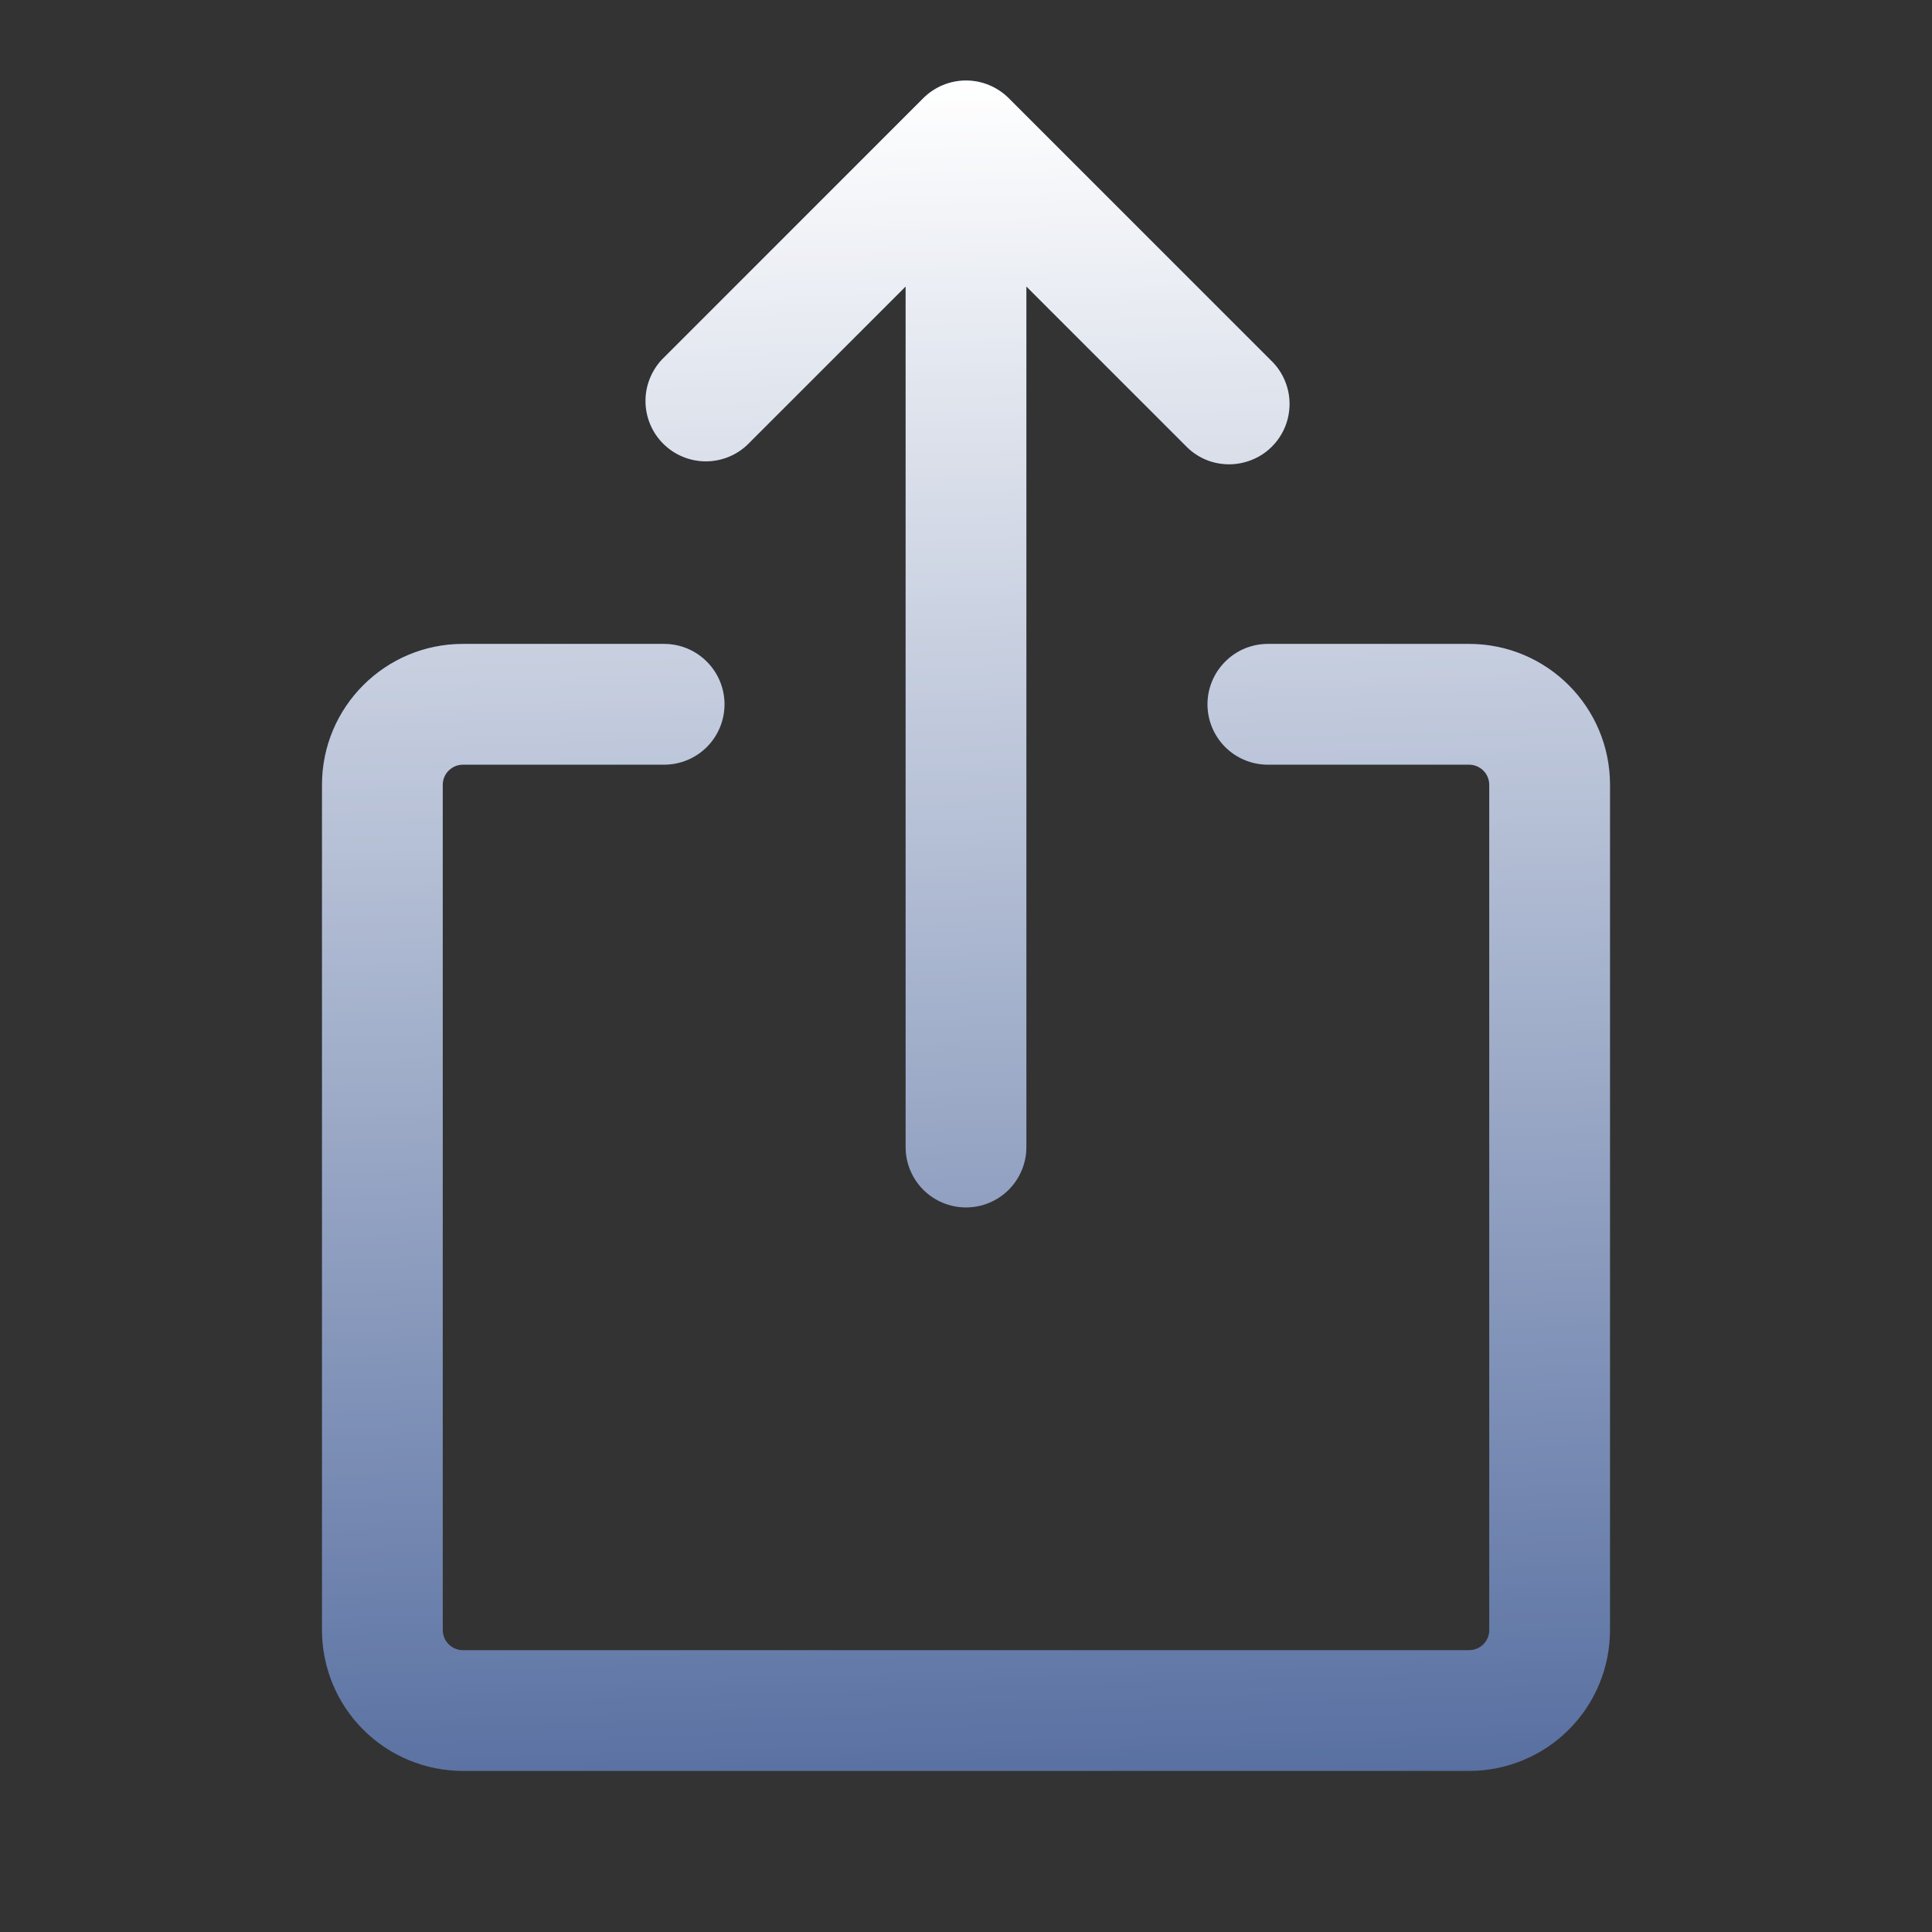
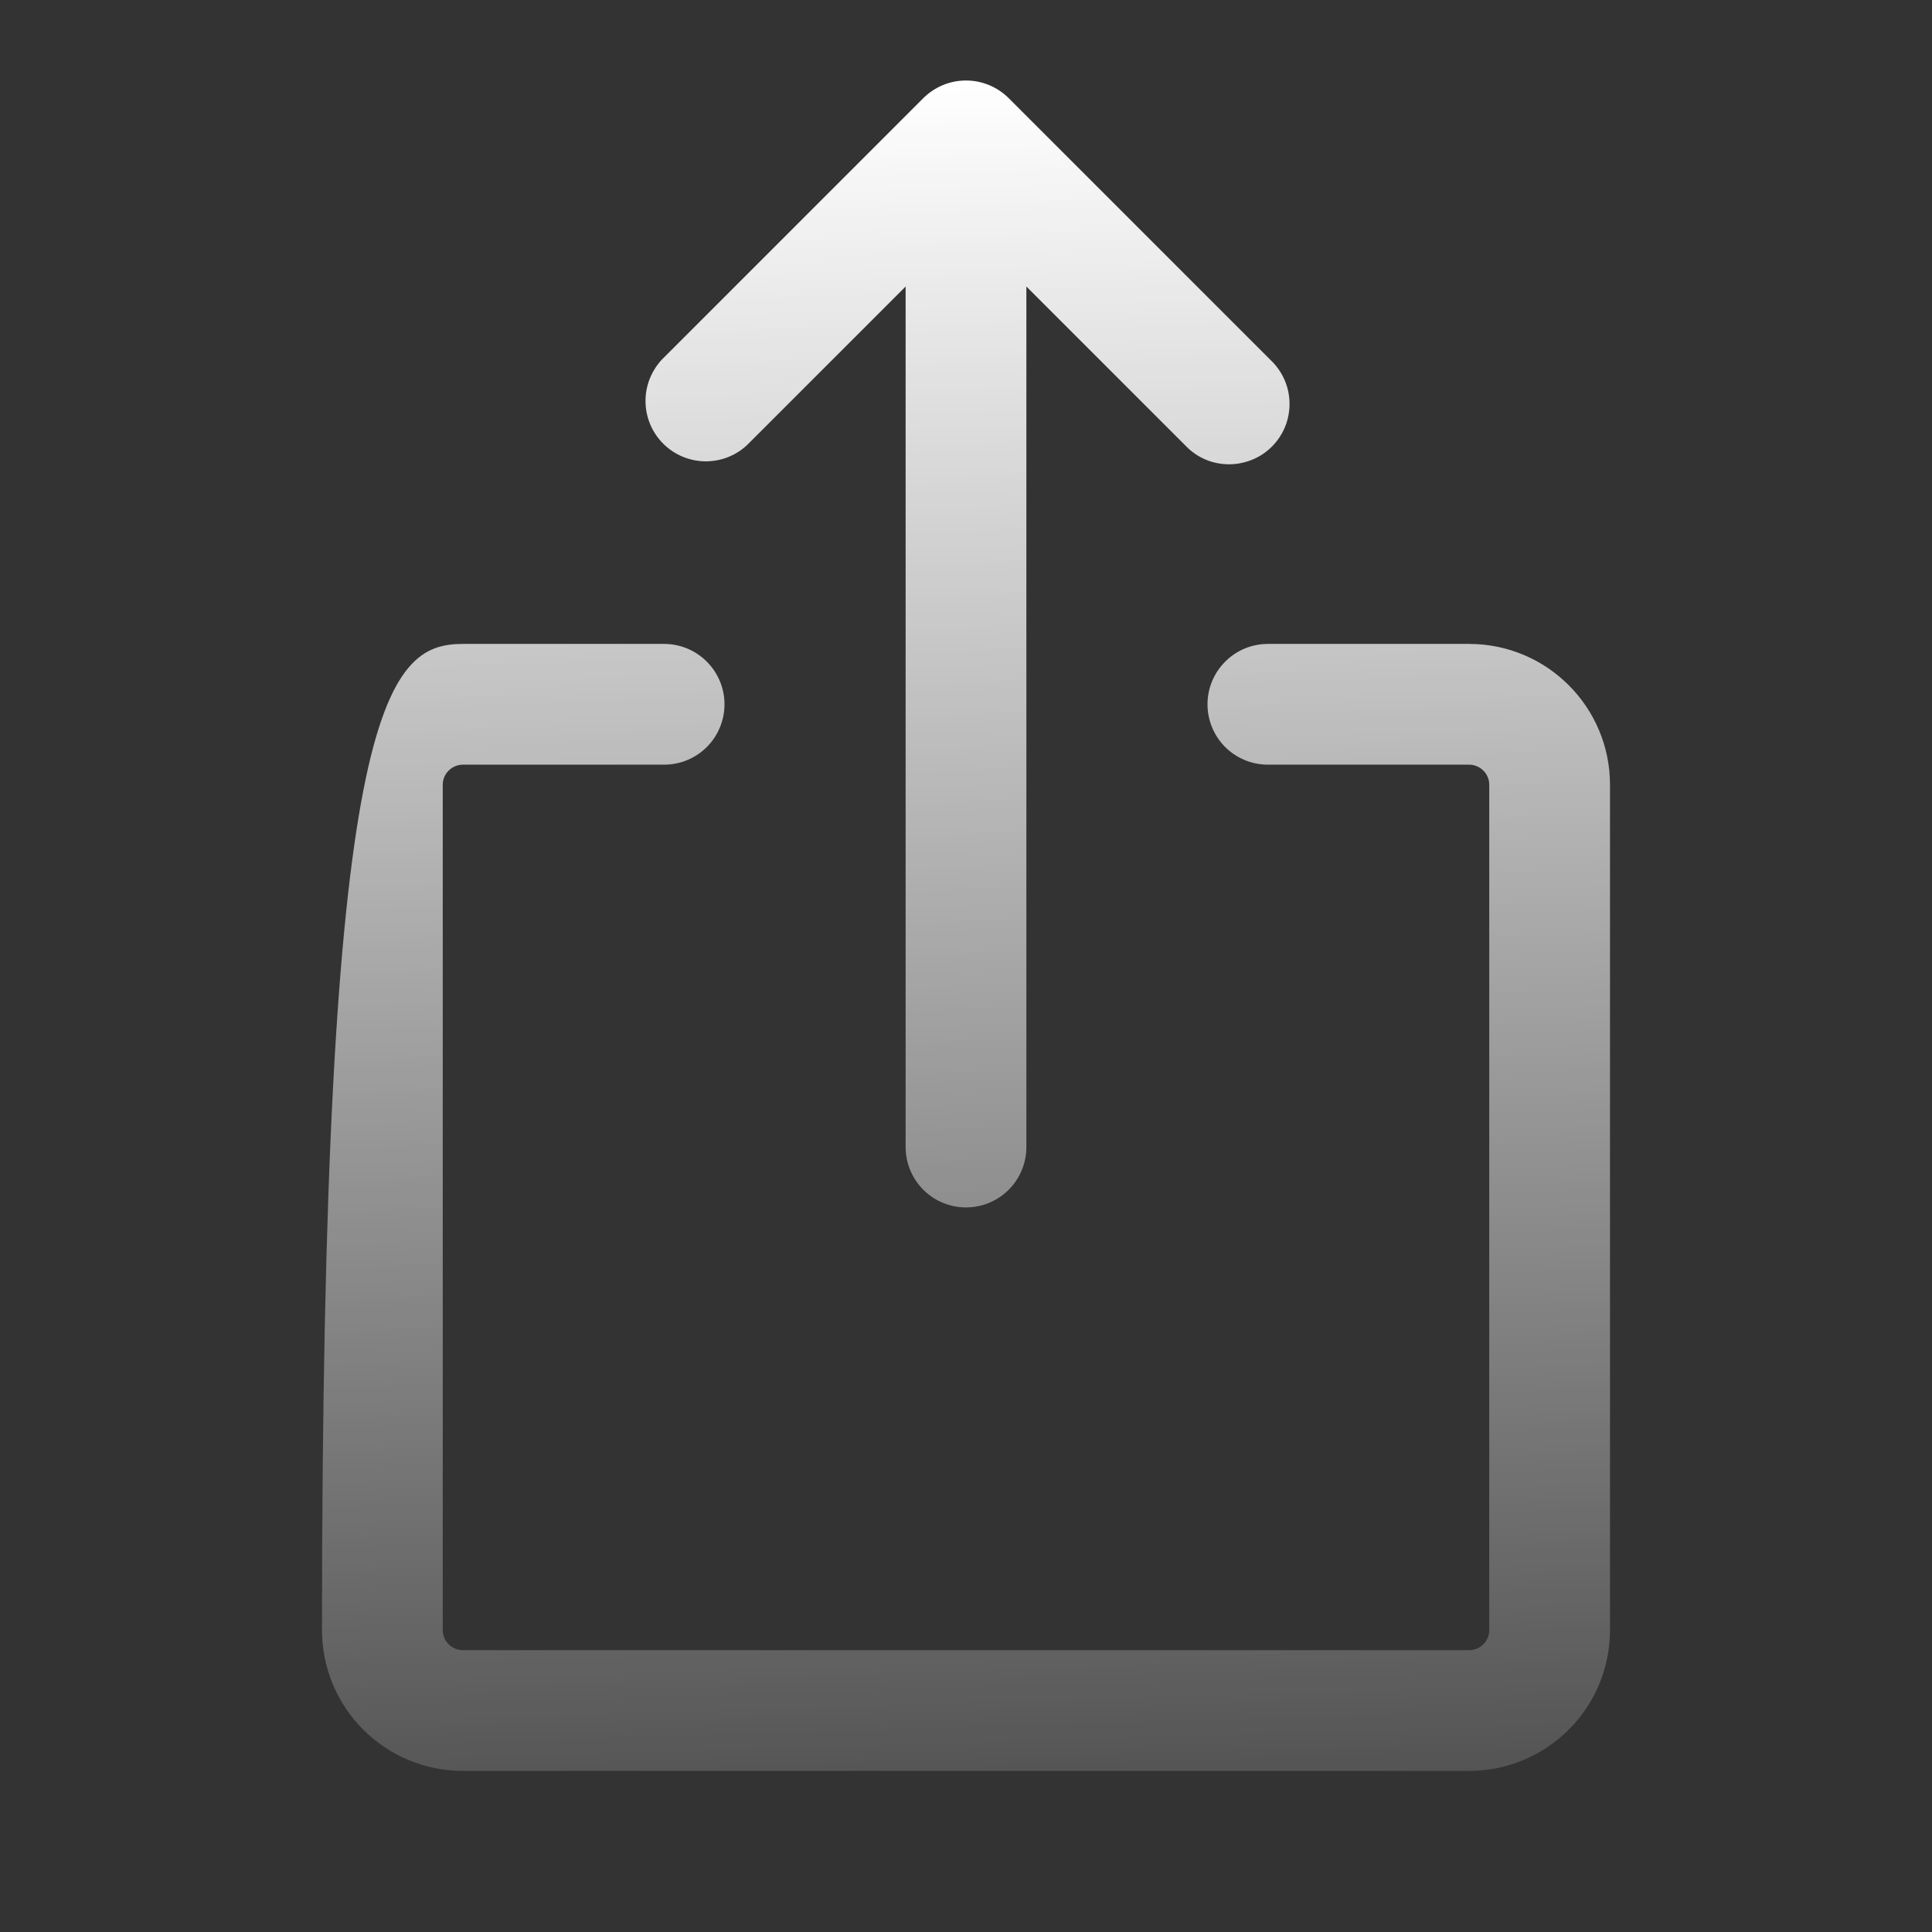
<svg xmlns="http://www.w3.org/2000/svg" width="24" height="24" viewBox="0 0 24 24" fill="none">
  <rect x="0" y="0" width="24" height="24" fill="#333333" stroke="none" />
-   <path d="M5.5 9.749V20.249C5.5 20.387 5.612 20.499 5.75 20.499H18.25C18.316 20.499 18.38 20.473 18.427 20.426C18.474 20.379 18.5 20.316 18.5 20.249V9.749C18.5 9.683 18.474 9.619 18.427 9.573C18.38 9.526 18.316 9.499 18.25 9.499H15.75C15.551 9.499 15.36 9.42 15.22 9.28C15.079 9.139 15 8.948 15 8.749C15 8.55 15.079 8.36 15.22 8.219C15.36 8.078 15.551 7.999 15.75 7.999H18.25C19.216 7.999 20 8.783 20 9.749V20.249C20 20.713 19.816 21.159 19.487 21.487C19.159 21.815 18.714 21.999 18.25 21.999H5.75C5.286 21.999 4.841 21.815 4.513 21.487C4.184 21.159 4 20.713 4 20.249V9.749C4 8.783 4.784 7.999 5.75 7.999H8.25C8.449 7.999 8.64 8.078 8.78 8.219C8.921 8.36 9 8.55 9 8.749C9 8.948 8.921 9.139 8.78 9.28C8.64 9.42 8.449 9.499 8.25 9.499H5.75C5.684 9.499 5.62 9.526 5.573 9.573C5.526 9.619 5.5 9.683 5.5 9.749ZM12.53 1.219L15.78 4.469C15.879 4.561 15.951 4.678 15.989 4.807C16.027 4.936 16.029 5.073 15.996 5.204C15.963 5.334 15.895 5.453 15.799 5.549C15.704 5.644 15.585 5.711 15.454 5.744C15.324 5.778 15.187 5.775 15.057 5.738C14.928 5.7 14.812 5.628 14.72 5.529L12.75 3.559V14.249C12.75 14.448 12.671 14.639 12.53 14.78C12.39 14.92 12.199 14.999 12 14.999C11.801 14.999 11.61 14.92 11.47 14.78C11.329 14.639 11.25 14.448 11.25 14.249V3.559L9.28 5.529C9.138 5.662 8.95 5.734 8.755 5.731C8.561 5.727 8.376 5.649 8.238 5.511C8.101 5.374 8.022 5.188 8.019 4.994C8.015 4.8 8.088 4.612 8.22 4.469L11.47 1.219C11.611 1.079 11.801 1 12 1C12.199 1 12.389 1.079 12.53 1.219Z" fill="#407CFF" fill-opacity="0.45" />
-   <path d="M5.5 9.749V20.249C5.5 20.387 5.612 20.499 5.75 20.499H18.25C18.316 20.499 18.38 20.473 18.427 20.426C18.474 20.379 18.5 20.316 18.5 20.249V9.749C18.5 9.683 18.474 9.619 18.427 9.573C18.38 9.526 18.316 9.499 18.25 9.499H15.75C15.551 9.499 15.36 9.42 15.22 9.28C15.079 9.139 15 8.948 15 8.749C15 8.55 15.079 8.36 15.22 8.219C15.36 8.078 15.551 7.999 15.75 7.999H18.25C19.216 7.999 20 8.783 20 9.749V20.249C20 20.713 19.816 21.159 19.487 21.487C19.159 21.815 18.714 21.999 18.25 21.999H5.75C5.286 21.999 4.841 21.815 4.513 21.487C4.184 21.159 4 20.713 4 20.249V9.749C4 8.783 4.784 7.999 5.75 7.999H8.25C8.449 7.999 8.64 8.078 8.78 8.219C8.921 8.36 9 8.55 9 8.749C9 8.948 8.921 9.139 8.78 9.28C8.64 9.42 8.449 9.499 8.25 9.499H5.75C5.684 9.499 5.62 9.526 5.573 9.573C5.526 9.619 5.5 9.683 5.5 9.749ZM12.53 1.219L15.78 4.469C15.879 4.561 15.951 4.678 15.989 4.807C16.027 4.936 16.029 5.073 15.996 5.204C15.963 5.334 15.895 5.453 15.799 5.549C15.704 5.644 15.585 5.711 15.454 5.744C15.324 5.778 15.187 5.775 15.057 5.738C14.928 5.7 14.812 5.628 14.72 5.529L12.75 3.559V14.249C12.75 14.448 12.671 14.639 12.53 14.78C12.39 14.92 12.199 14.999 12 14.999C11.801 14.999 11.61 14.92 11.47 14.78C11.329 14.639 11.25 14.448 11.25 14.249V3.559L9.28 5.529C9.138 5.662 8.95 5.734 8.755 5.731C8.561 5.727 8.376 5.649 8.238 5.511C8.101 5.374 8.022 5.188 8.019 4.994C8.015 4.8 8.088 4.612 8.22 4.469L11.47 1.219C11.611 1.079 11.801 1 12 1C12.199 1 12.389 1.079 12.53 1.219Z" fill="url(#paint0_linear_949_27114)" />
+   <path d="M5.5 9.749V20.249C5.5 20.387 5.612 20.499 5.75 20.499H18.25C18.316 20.499 18.38 20.473 18.427 20.426C18.474 20.379 18.5 20.316 18.5 20.249V9.749C18.5 9.683 18.474 9.619 18.427 9.573C18.38 9.526 18.316 9.499 18.25 9.499H15.75C15.551 9.499 15.36 9.42 15.22 9.28C15.079 9.139 15 8.948 15 8.749C15 8.55 15.079 8.36 15.22 8.219C15.36 8.078 15.551 7.999 15.75 7.999H18.25C19.216 7.999 20 8.783 20 9.749V20.249C20 20.713 19.816 21.159 19.487 21.487C19.159 21.815 18.714 21.999 18.25 21.999H5.75C5.286 21.999 4.841 21.815 4.513 21.487C4.184 21.159 4 20.713 4 20.249C4 8.783 4.784 7.999 5.75 7.999H8.25C8.449 7.999 8.64 8.078 8.78 8.219C8.921 8.36 9 8.55 9 8.749C9 8.948 8.921 9.139 8.78 9.28C8.64 9.42 8.449 9.499 8.25 9.499H5.75C5.684 9.499 5.62 9.526 5.573 9.573C5.526 9.619 5.5 9.683 5.5 9.749ZM12.53 1.219L15.78 4.469C15.879 4.561 15.951 4.678 15.989 4.807C16.027 4.936 16.029 5.073 15.996 5.204C15.963 5.334 15.895 5.453 15.799 5.549C15.704 5.644 15.585 5.711 15.454 5.744C15.324 5.778 15.187 5.775 15.057 5.738C14.928 5.7 14.812 5.628 14.72 5.529L12.75 3.559V14.249C12.75 14.448 12.671 14.639 12.53 14.78C12.39 14.92 12.199 14.999 12 14.999C11.801 14.999 11.61 14.92 11.47 14.78C11.329 14.639 11.25 14.448 11.25 14.249V3.559L9.28 5.529C9.138 5.662 8.95 5.734 8.755 5.731C8.561 5.727 8.376 5.649 8.238 5.511C8.101 5.374 8.022 5.188 8.019 4.994C8.015 4.8 8.088 4.612 8.22 4.469L11.47 1.219C11.611 1.079 11.801 1 12 1C12.199 1 12.389 1.079 12.53 1.219Z" fill="url(#paint0_linear_949_27114)" />
  <defs>
    <linearGradient id="paint0_linear_949_27114" x1="12" y1="1" x2="12.765" y2="26.228" gradientUnits="userSpaceOnUse">
      <stop stop-color="white" />
      <stop offset="1" stop-color="white" stop-opacity="0" />
    </linearGradient>
  </defs>
</svg>